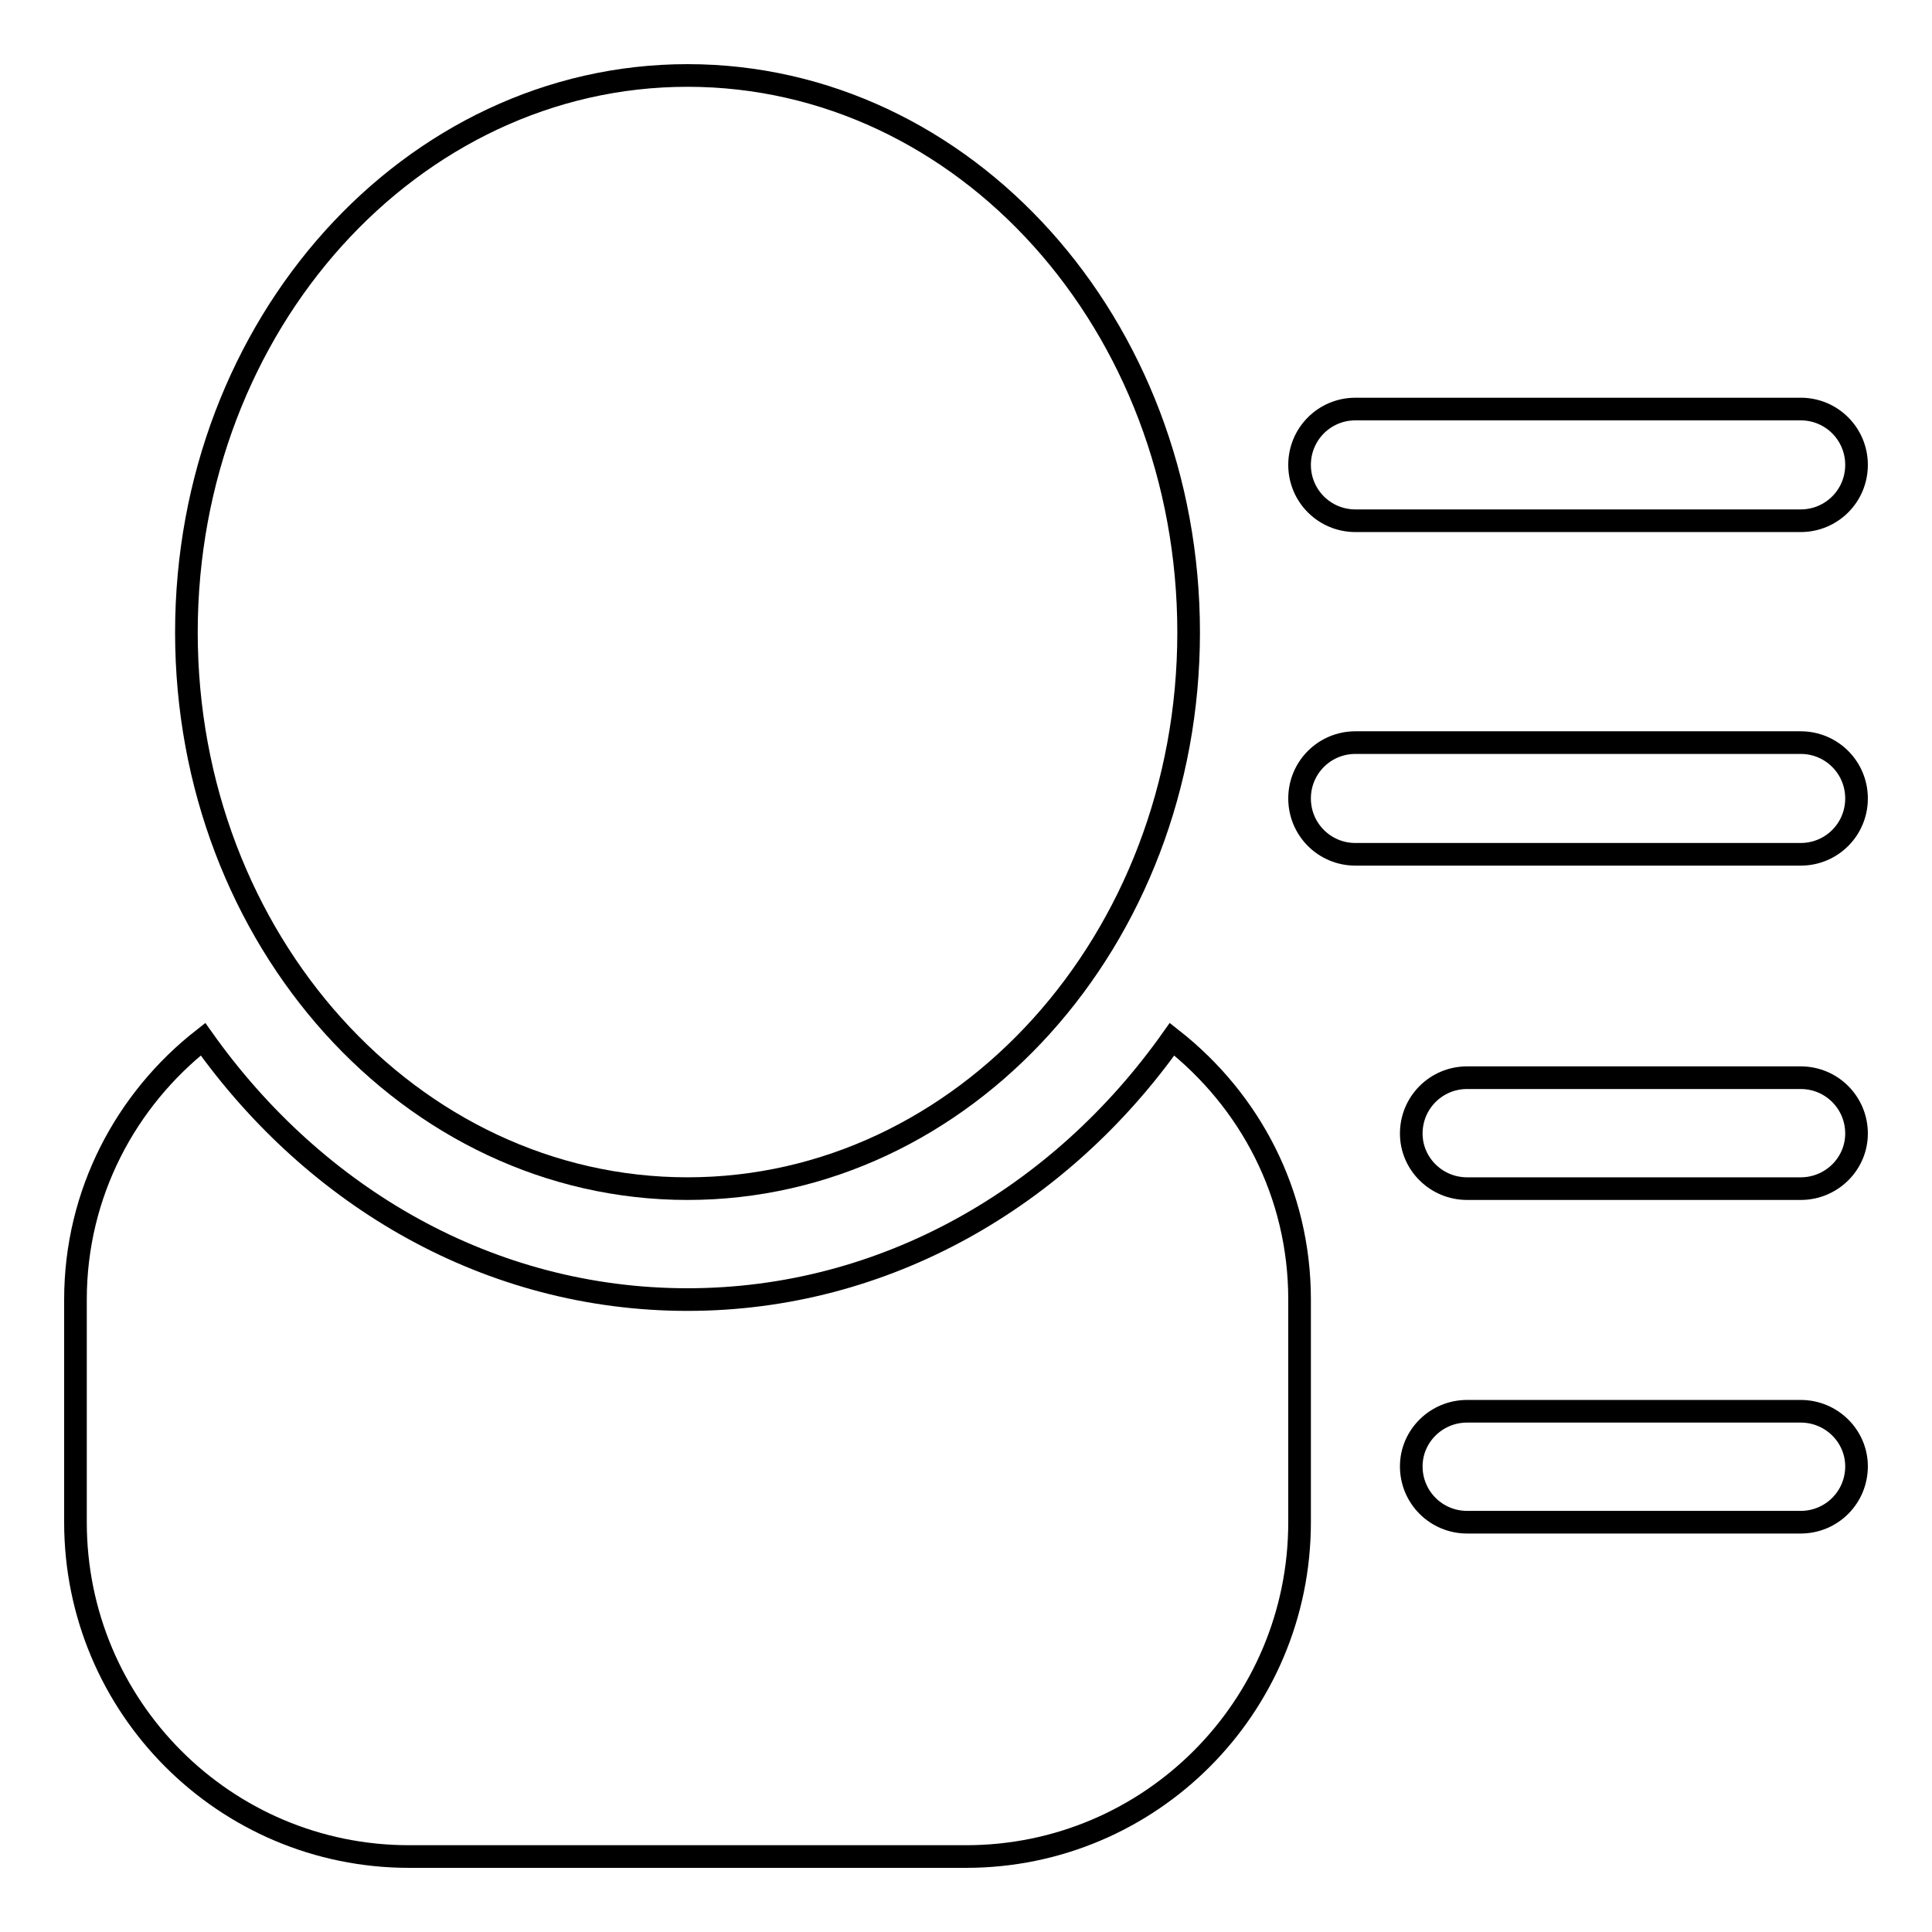
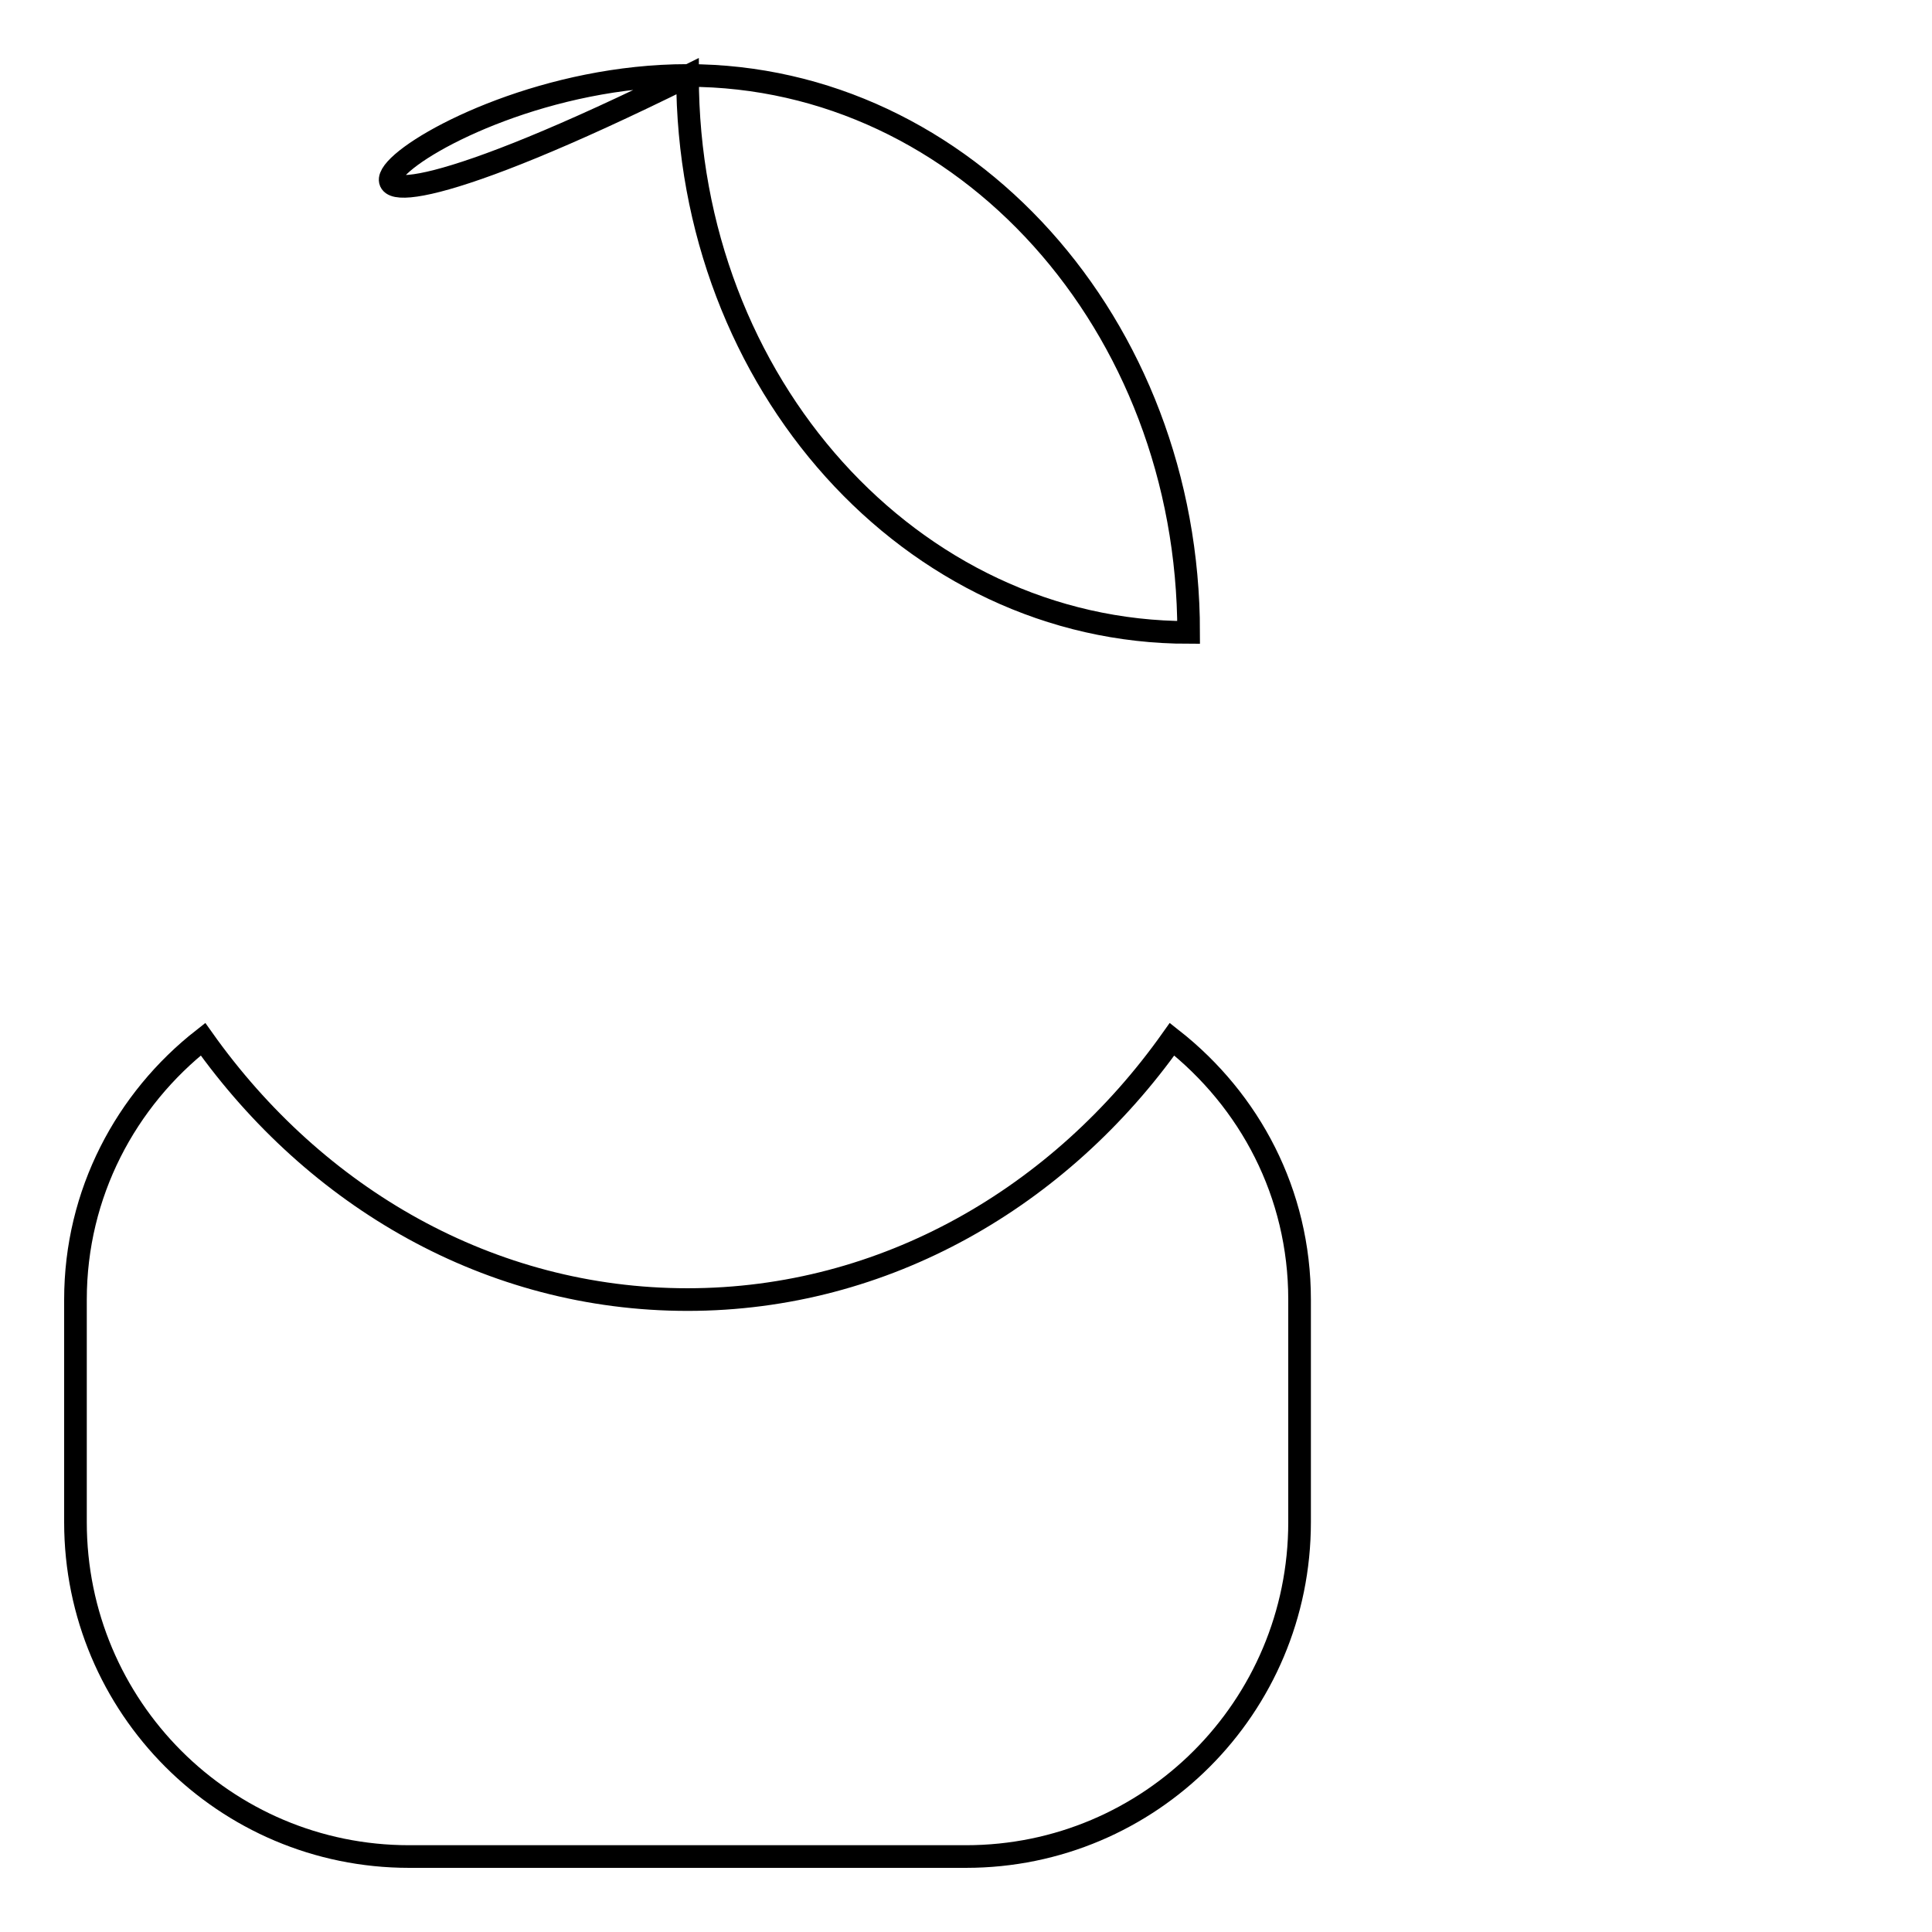
<svg xmlns="http://www.w3.org/2000/svg" version="1.1" x="0px" y="0px" viewBox="0 0 256 256" enable-background="new 0 0 256 256" xml:space="preserve">
  <g>
    <g>
-       <path stroke-width="3" fill-opacity="0" stroke="#000000" d="M238.6,157.5h-44.2c-4.1,0-7.4-3.3-7.4-7.3c0-4.1,3.3-7.4,7.4-7.4h44.2c4.1,0,7.4,3.3,7.4,7.4C246,154.2,242.7,157.5,238.6,157.5z M238.6,113.2h-59c-4.1,0-7.4-3.3-7.4-7.4c0-4.1,3.3-7.4,7.4-7.4h59c4.1,0,7.4,3.3,7.4,7.4C246,109.9,242.7,113.2,238.6,113.2z M238.6,69h-59c-4.1,0-7.4-3.3-7.4-7.4c0-4.1,3.3-7.4,7.4-7.4h59c4.1,0,7.4,3.3,7.4,7.4C246,65.7,242.7,69,238.6,69z M194.4,187h44.2c4.1,0,7.4,3.3,7.4,7.3c0,4.1-3.3,7.4-7.4,7.4h-44.2c-4.1,0-7.4-3.3-7.4-7.4C187,190.3,190.3,187,194.4,187z" />
      <path stroke-width="3" fill-opacity="0" stroke="#000000" d="M128,246H54.2C29.8,246,10,226.2,10,201.7v-29.5c0-14.1,6.7-26.5,16.9-34.5c14.9,21,38,34.5,64.2,34.5c26.2,0,49.4-13.6,64.2-34.5c10.3,8.1,16.9,20.4,16.9,34.5v29.5C172.2,226.2,152.4,246,128,246z" />
-       <path stroke-width="3" fill-opacity="0" stroke="#000000" d="M91.1,10c36.7,0,66.4,33,66.4,73.8s-29.8,73.7-66.4,73.7c-36.7,0-66.4-33-66.4-73.7C24.7,43,54.5,10,91.1,10z" />
+       <path stroke-width="3" fill-opacity="0" stroke="#000000" d="M91.1,10c36.7,0,66.4,33,66.4,73.8c-36.7,0-66.4-33-66.4-73.7C24.7,43,54.5,10,91.1,10z" />
    </g>
  </g>
</svg>